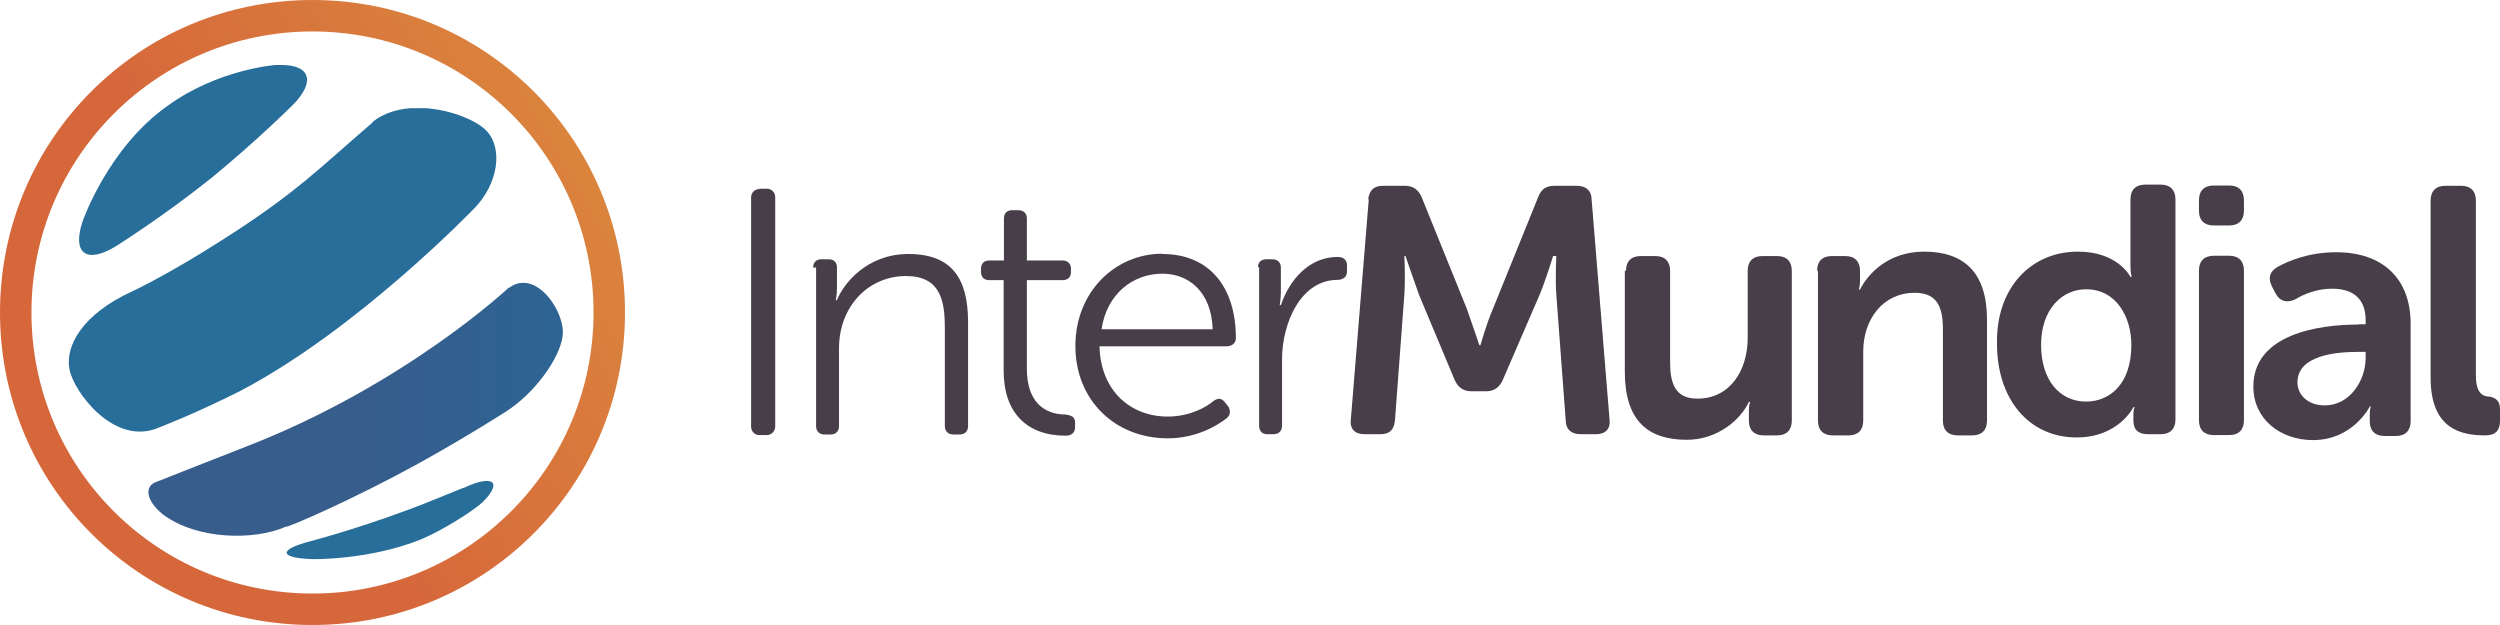
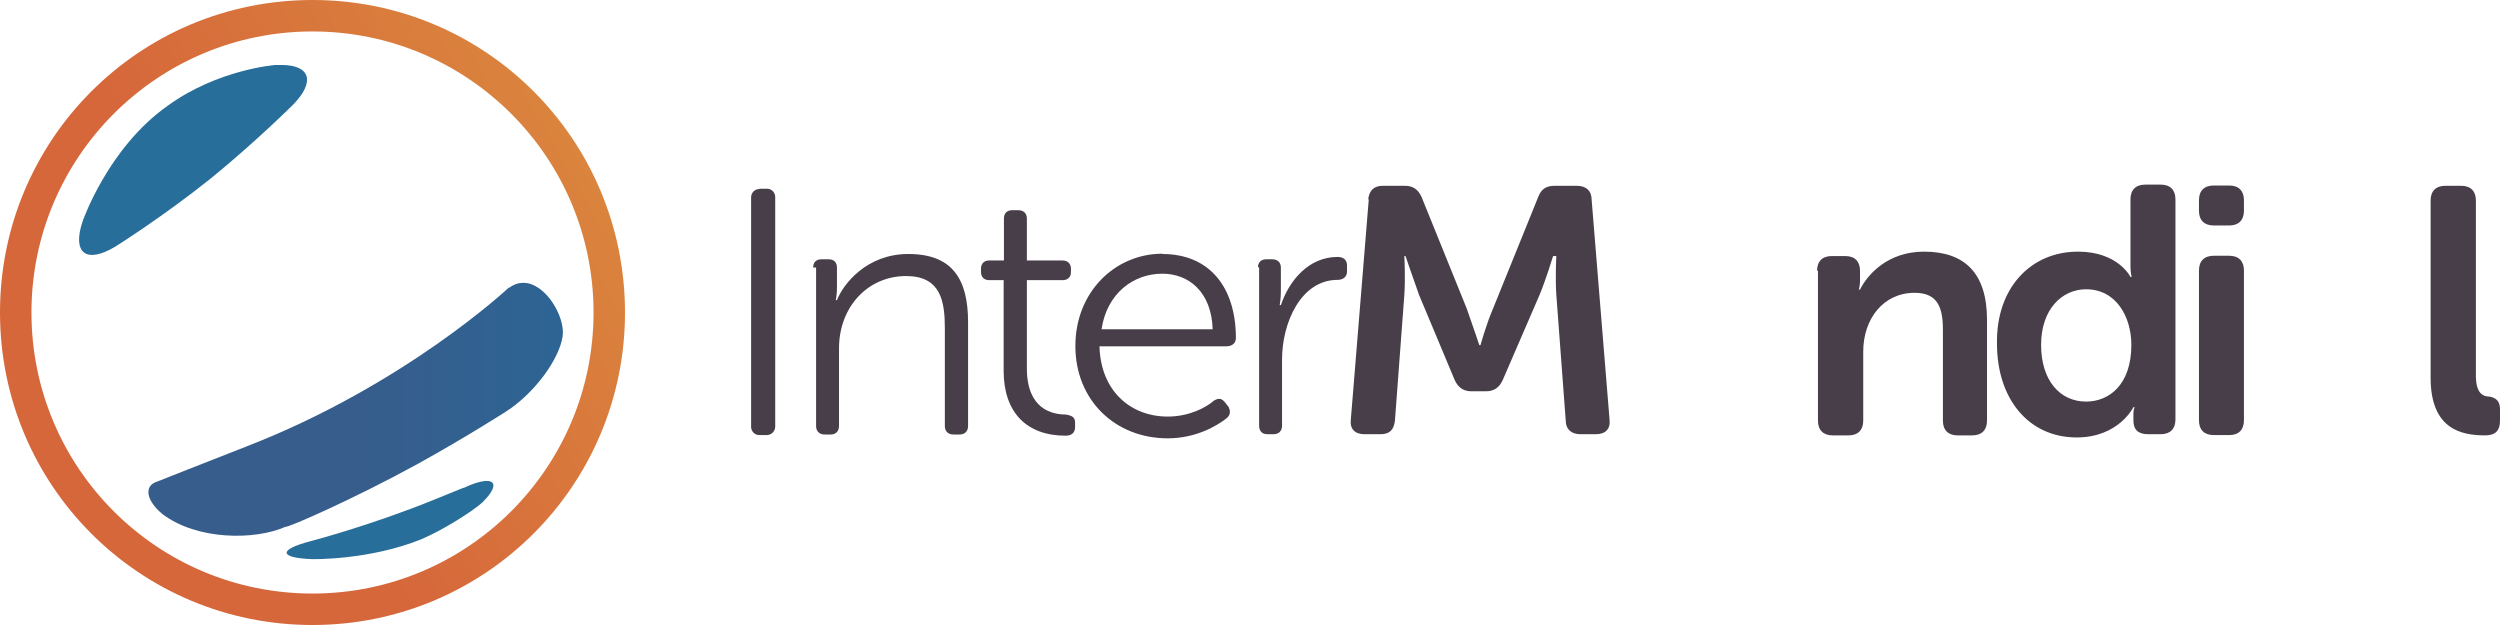
<svg xmlns="http://www.w3.org/2000/svg" xmlns:xlink="http://www.w3.org/1999/xlink" id="a" viewBox="0 0 85.04 21.27">
  <defs>
    <style>.l{fill:url(#e);}.m{fill:url(#g);}.n{fill:url(#i);}.o{fill:url(#k);}.p{fill:url(#c);}.q{fill:none;}.r{fill:#473e49;}.s{clip-path:url(#b);}.t{clip-path:url(#f);}.u{clip-path:url(#d);}.v{clip-path:url(#j);}.w{clip-path:url(#h);}</style>
    <clipPath id="b">
      <path class="q" d="M1.07,10.63C1.07,5.35,5.35,1.07,10.63,1.07s9.56,4.28,9.56,9.56-4.28,9.56-9.56,9.56S1.07,15.92,1.07,10.63m-1.07,0c0,5.89,4.75,10.63,10.63,10.63s10.63-4.75,10.63-10.63S16.52,0,10.63,0,0,4.75,0,10.63" />
    </clipPath>
    <linearGradient id="c" x1="3125.46" y1="1107.08" x2="3126.47" y2="1107.08" gradientTransform="translate(-65844.6 -23312.53) scale(21.07)" gradientUnits="userSpaceOnUse">
      <stop offset="0" stop-color="#d6673b" />
      <stop offset="1" stop-color="#dd973e" />
    </linearGradient>
    <clipPath id="d">
      <path class="q" d="M9.38,2.21s-1.96,.14-3.68,1.39c-2.03,1.43-2.89,3.93-2.89,3.93-.36,1.07,.11,1.46,1.11,.86,0,0,1.6-1,3.25-2.32,1.57-1.28,2.82-2.53,2.82-2.53,.74-.77,.56-1.33-.42-1.33-.06,0-.12,0-.19,0" />
    </clipPath>
    <linearGradient id="e" x1="2769.38" y1="1086.67" x2="2770.39" y2="1086.67" gradientTransform="translate(-21277.96 -8344.68) scale(7.68)" gradientUnits="userSpaceOnUse">
      <stop offset="0" stop-color="#365d8c" />
      <stop offset=".52" stop-color="#2d6594" />
      <stop offset="1" stop-color="#286e9a" />
    </linearGradient>
    <clipPath id="f">
      <path class="q" d="M12.67,4.17c-1.71,1.46-2.57,2.39-5.17,4.03-1.78,1.14-3,1.71-3,1.71-1.71,.78-2.28,1.86-2.14,2.64,.14,.78,1.53,2.64,3.03,2,0,0,1.21-.46,2.78-1.25,4.03-2.11,7.99-6.24,7.99-6.24,.78-.82,.96-2,.39-2.61-.36-.38-1.36-.78-2.33-.78-.57,0-1.14,.14-1.56,.49" />
    </clipPath>
    <linearGradient id="g" x1="2992.98" y1="1160.21" x2="2994" y2="1160.21" gradientTransform="translate(-43169.49 -16725.83) scale(14.42)" xlink:href="#e" />
    <clipPath id="h">
      <path class="q" d="M17.31,9.78s-3.53,3.32-8.96,5.42c-1.18,.46-3,1.18-3,1.18-.46,.14-.39,.64,.18,1.11,1.18,.89,3.14,.89,4.18,.43,.07,.04,2.35-.96,4.5-2.14,1.68-.93,3-1.78,3-1.78,.96-.61,1.82-1.78,1.93-2.57,.09-.65-.58-1.81-1.34-1.81-.16,0-.32,.05-.48,.17" />
    </clipPath>
    <linearGradient id="i" x1="2983.7" y1="1157.17" x2="2984.71" y2="1157.17" gradientTransform="translate(-41520.79 -16090.88) scale(13.92)" xlink:href="#e" />
    <clipPath id="j">
      <path class="q" d="M15.77,16.59l-.96,.39c-2.18,.89-4.25,1.43-4.25,1.43-1.11,.29-1.07,.57,.07,.61,0,0,1.93,.04,3.71-.68,.75-.32,1.75-.96,2.07-1.25,.47-.47,.47-.73,.15-.73-.17,0-.44,.07-.79,.24" />
    </clipPath>
    <linearGradient id="k" x1="2719.83" y1="1070.37" x2="2720.84" y2="1070.37" gradientTransform="translate(-18928.63 -7435.35) scale(6.96)" xlink:href="#e" />
  </defs>
  <g class="s">
    <rect class="p" x="-3.89" y="-3.89" width="29.05" height="29.05" transform="translate(-3.89 6.74) rotate(-30)" />
  </g>
  <g class="u">
    <rect class="l" x="2.46" y="2.21" width="8.27" height="6.79" />
  </g>
  <g class="t">
-     <rect class="m" x="2.21" y="3.68" width="14.92" height="11.52" />
-   </g>
+     </g>
  <g class="w">
    <rect class="n" x="4.89" y="9.61" width="14.33" height="8.77" />
  </g>
  <g class="v">
    <rect class="o" x="9.46" y="16.36" width="7.43" height="2.7" />
  </g>
  <g>
    <path class="r" d="M25.84,6.42h.25c.16,0,.28,.13,.28,.28v7.81c0,.16-.13,.29-.29,.29h-.25c-.16,0-.28-.13-.28-.28V6.71c0-.16,.13-.28,.28-.28Z" />
    <path class="r" d="M27.66,9.1c0-.18,.11-.28,.28-.28h.25c.18,0,.28,.11,.28,.28v.68c0,.25-.04,.43-.04,.43h.04c.21-.54,1-1.57,2.43-1.57,1.5,0,2.03,.86,2.03,2.32v3.53c0,.18-.11,.29-.29,.29h-.21c-.18,0-.29-.11-.29-.29v-3.32c0-.93-.14-1.78-1.32-1.78-1.29,0-2.28,1.04-2.28,2.46v2.64c0,.18-.11,.29-.28,.29h-.21c-.18,0-.29-.11-.29-.29v-5.39h-.11Z" />
    <path class="r" d="M34.15,9.53h-.5c-.18,0-.28-.11-.28-.28v-.11c0-.18,.11-.28,.28-.28h.5v-1.43c0-.18,.11-.28,.28-.28h.21c.18,0,.29,.11,.29,.28v1.43h1.21c.18,0,.29,.11,.29,.28v.11c0,.18-.11,.28-.29,.28h-1.21v3c0,1.39,.86,1.57,1.32,1.57,.25,.04,.32,.11,.32,.29v.14c0,.18-.11,.29-.32,.29-1.32,0-2.11-.78-2.11-2.21v-3.07Z" />
    <path class="r" d="M39.54,8.64c1.61,0,2.5,1.14,2.5,2.86,0,.18-.14,.28-.32,.28h-4.32c.04,1.53,1.07,2.39,2.32,2.39,.75,0,1.32-.32,1.57-.54,.18-.11,.28-.07,.39,.07l.11,.14c.07,.14,.07,.28-.07,.39-.32,.25-1.03,.68-2,.68-1.78,0-3.14-1.29-3.14-3.14s1.36-3.14,2.96-3.14m1.71,2.57c-.04-1.28-.82-1.89-1.71-1.89-1,0-1.89,.68-2.07,1.89h3.78Z" />
    <path class="r" d="M42.79,9.1c0-.18,.11-.28,.28-.28h.21c.18,0,.29,.11,.29,.28v.82c0,.25-.04,.46-.04,.46h.04c.29-.86,.96-1.64,1.93-1.64,.21,0,.32,.11,.32,.29v.21c0,.18-.14,.28-.32,.28-1.25,0-1.89,1.46-1.89,2.71v2.25c0,.18-.11,.29-.29,.29h-.21c-.18,0-.28-.11-.28-.29v-5.39h-.04Z" />
    <path class="r" d="M46.54,6.78c.04-.32,.21-.46,.5-.46h.75c.29,0,.46,.14,.57,.39l1.53,3.78c.18,.5,.43,1.25,.43,1.25h.04s.21-.75,.43-1.25l1.53-3.78c.11-.29,.28-.39,.57-.39h.75c.32,0,.5,.18,.5,.46l.61,7.49c.04,.32-.14,.5-.46,.5h-.53c-.32,0-.5-.18-.5-.46l-.32-4.28c-.04-.57,0-1.32,0-1.32h-.11s-.25,.82-.46,1.32l-1.25,2.89c-.11,.25-.29,.39-.57,.39h-.5c-.28,0-.46-.14-.57-.39l-1.21-2.89c-.18-.5-.46-1.32-.46-1.32h-.04s.04,.75,0,1.32l-.32,4.28c-.04,.32-.18,.46-.5,.46h-.54c-.32,0-.5-.18-.46-.5l.61-7.49Z" />
-     <path class="r" d="M55.31,9.21c0-.32,.18-.5,.5-.5h.5c.32,0,.5,.18,.5,.5v3.1c0,.75,.18,1.25,.93,1.25,1.11,0,1.71-.96,1.71-2.07v-2.28c0-.32,.18-.5,.5-.5h.5c.32,0,.5,.18,.5,.5v5.1c0,.32-.18,.5-.5,.5h-.46c-.32,0-.5-.18-.5-.5v-.36c0-.14,.04-.28,.04-.28h-.04c-.28,.61-1.07,1.29-2.11,1.29-1.32,0-2.11-.64-2.11-2.32v-3.43h.04Z" />
    <path class="r" d="M61.81,9.21c0-.32,.18-.5,.5-.5h.46c.32,0,.5,.18,.5,.5v.36c0,.14-.04,.28-.04,.28h.04c.25-.5,.93-1.29,2.18-1.29,1.36,0,2.14,.71,2.14,2.32v3.43c0,.32-.18,.5-.5,.5h-.5c-.32,0-.5-.18-.5-.5v-3.1c0-.75-.18-1.25-.96-1.25-1.07,0-1.75,.89-1.75,2v2.35c0,.32-.18,.5-.5,.5h-.54c-.32,0-.5-.18-.5-.5v-5.1h-.04Z" />
    <path class="r" d="M70.69,8.56c1.36,0,1.78,.86,1.78,.86h.04s-.04-.14-.04-.36v-2.28c0-.32,.18-.5,.5-.5h.53c.32,0,.5,.18,.5,.5v7.49c0,.32-.18,.5-.5,.5h-.43c-.32,0-.5-.14-.5-.46v-.25c0-.11,.04-.21,.04-.21h-.04s-.5,1.03-1.93,1.03c-1.64,0-2.71-1.32-2.71-3.18-.04-1.89,1.14-3.14,2.75-3.14m.28,5.1c.78,0,1.54-.57,1.54-1.93,0-.93-.5-1.89-1.54-1.89-.82,0-1.53,.68-1.53,1.89s.64,1.93,1.53,1.93" />
    <path class="r" d="M74.8,7.17v-.36c0-.32,.18-.5,.5-.5h.53c.32,0,.5,.18,.5,.5v.36c0,.32-.18,.5-.5,.5h-.53c-.32,0-.5-.18-.5-.5m0,2.03c0-.32,.18-.5,.5-.5h.53c.32,0,.5,.18,.5,.5v5.1c0,.32-.18,.5-.5,.5h-.53c-.32,0-.5-.18-.5-.5v-5.1Z" />
-     <path class="r" d="M80.22,11.03h.25v-.14c0-.79-.5-1.07-1.14-1.07-.5,0-.96,.18-1.25,.36-.28,.14-.54,.07-.68-.21l-.11-.21c-.14-.28-.11-.5,.18-.68,.39-.21,1.07-.5,2-.5,1.57,0,2.53,.89,2.53,2.43v3.32c0,.32-.18,.5-.5,.5h-.39c-.32,0-.5-.18-.5-.5v-.25c0-.18,.04-.25,.04-.25h-.04s-.57,1.14-1.93,1.14c-1.11,0-2.03-.71-2.03-1.82,0-1.78,2.21-2.11,3.57-2.11m-1.14,2.75c.86,0,1.39-.86,1.39-1.61v-.21h-.25c-.75,0-2.07,.11-2.07,1.04,0,.39,.32,.78,.93,.78" />
    <path class="r" d="M82.68,6.82c0-.32,.18-.5,.5-.5h.54c.32,0,.5,.18,.5,.5v5.96c0,.61,.25,.71,.46,.71,.21,.04,.36,.14,.36,.43v.39c0,.32-.14,.5-.5,.5-.82,0-1.86-.21-1.86-1.96V6.82Z" />
  </g>
</svg>